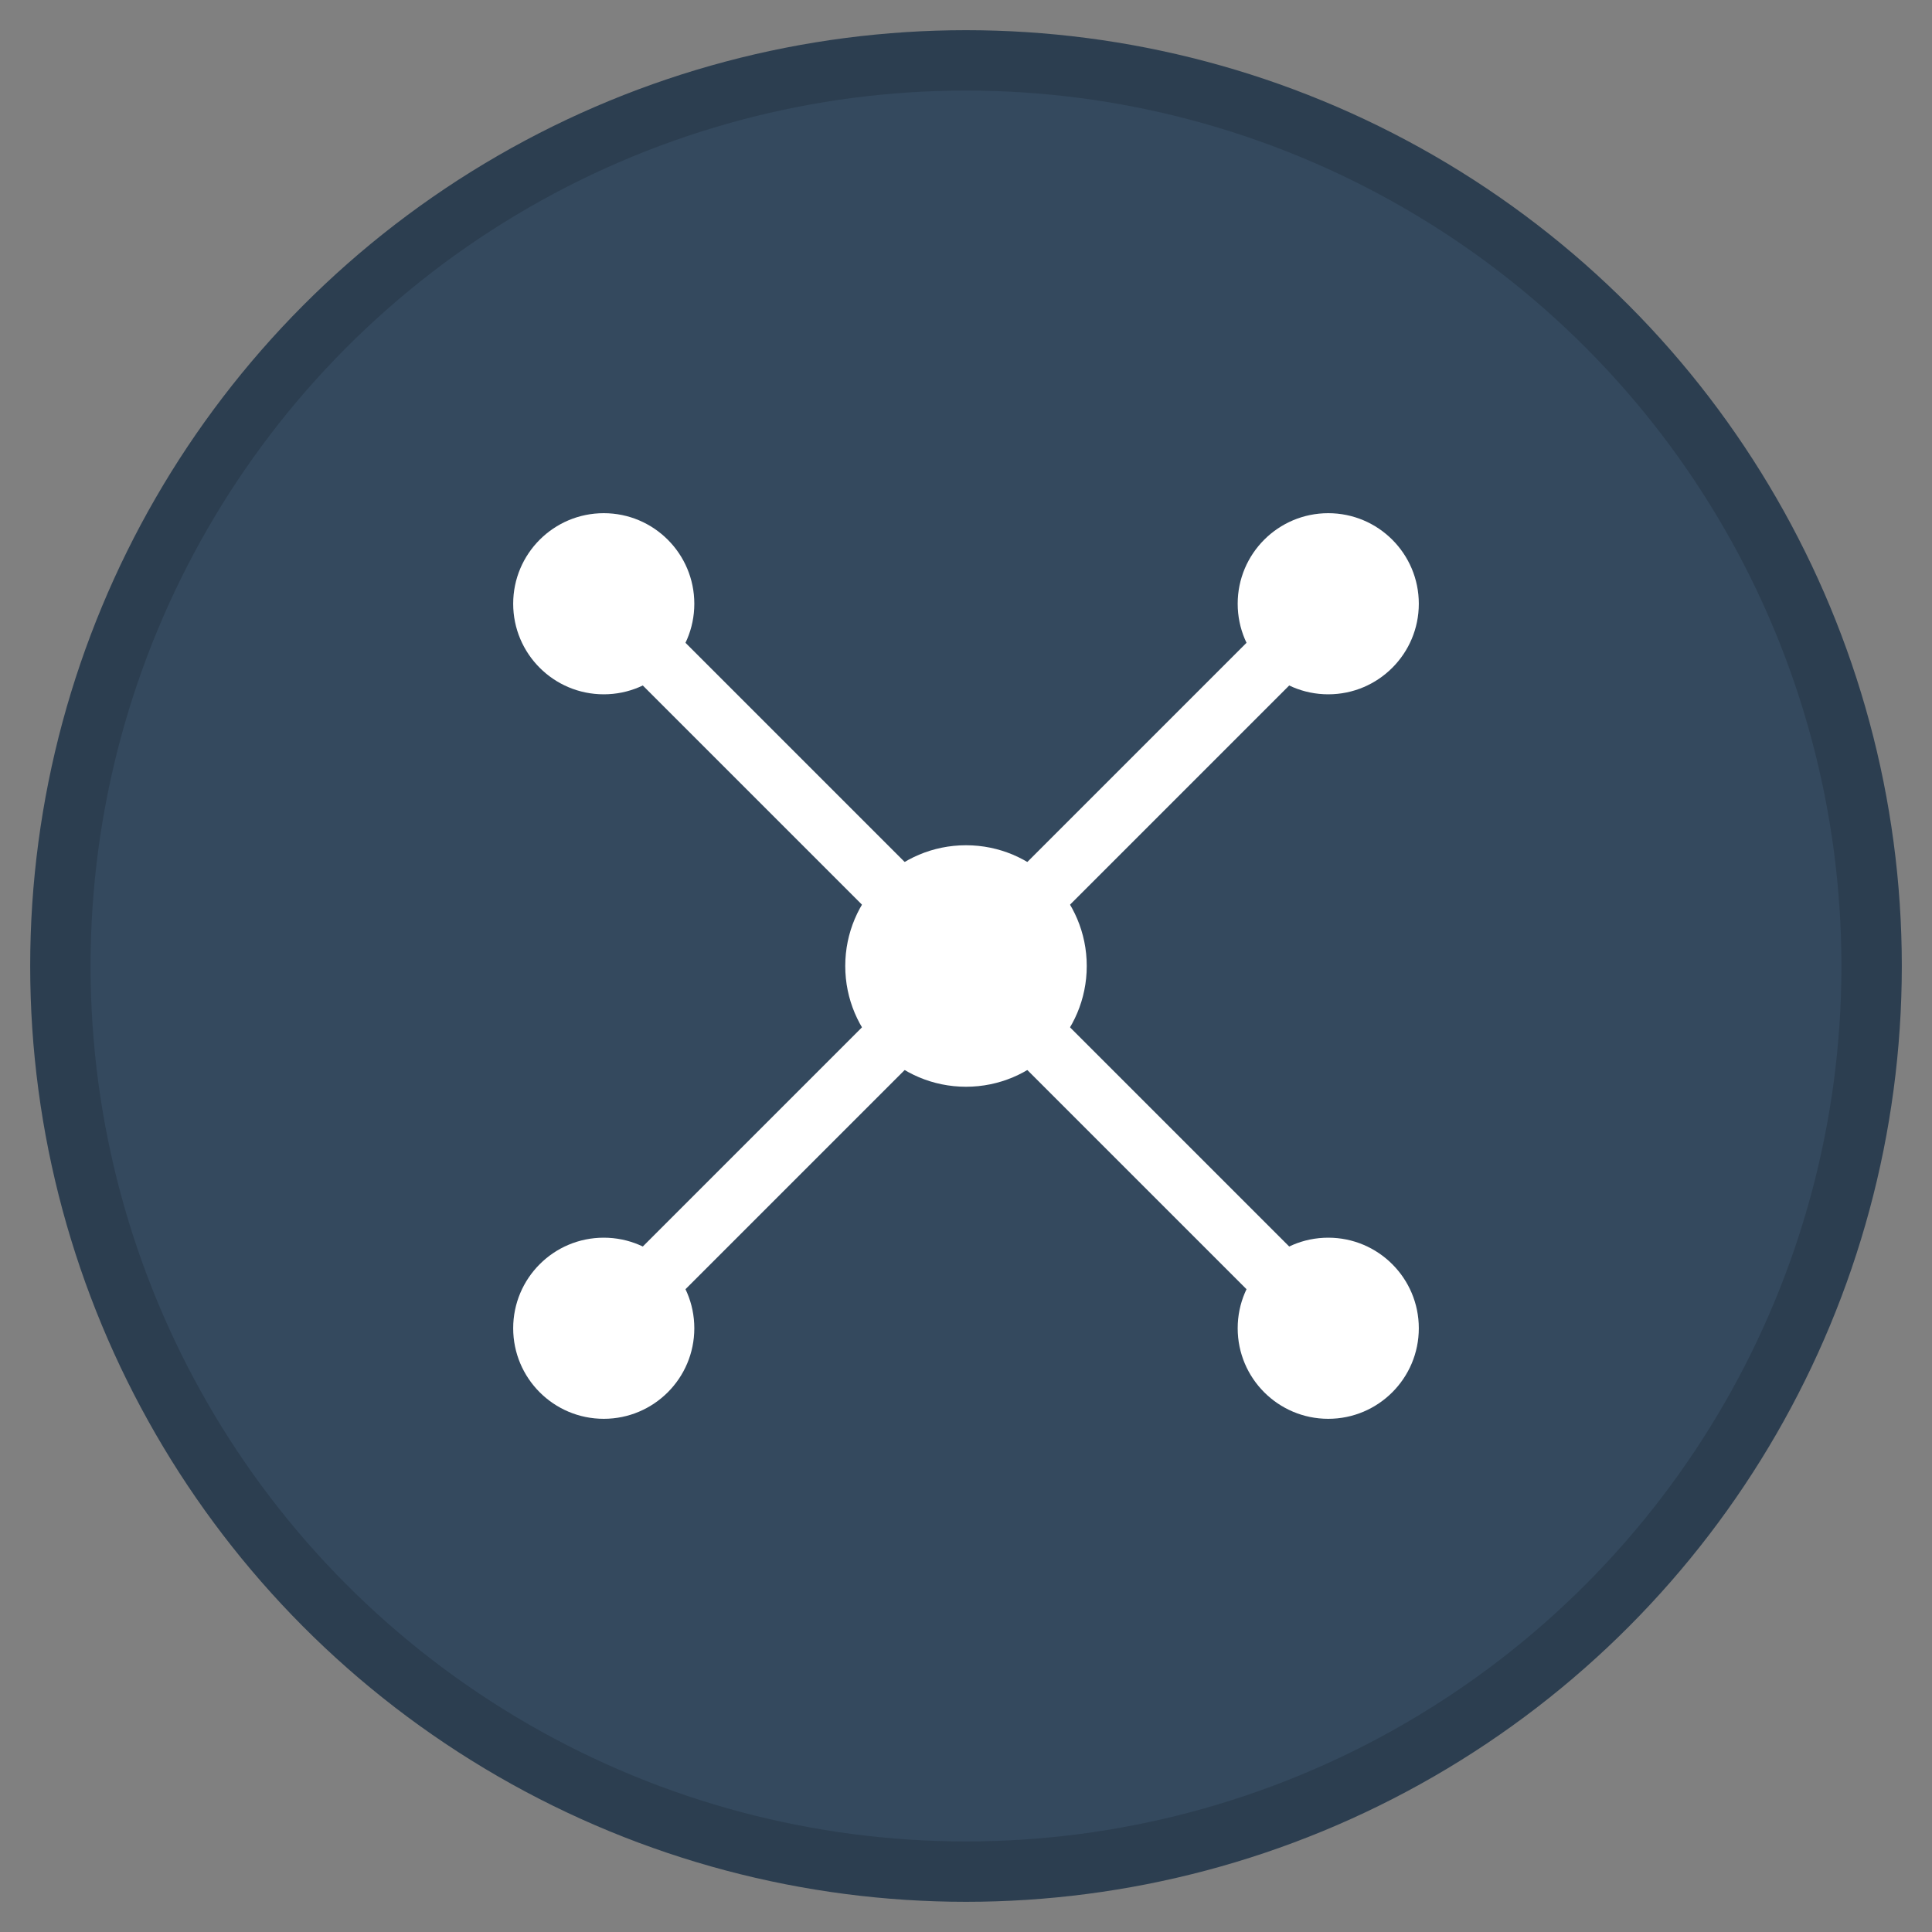
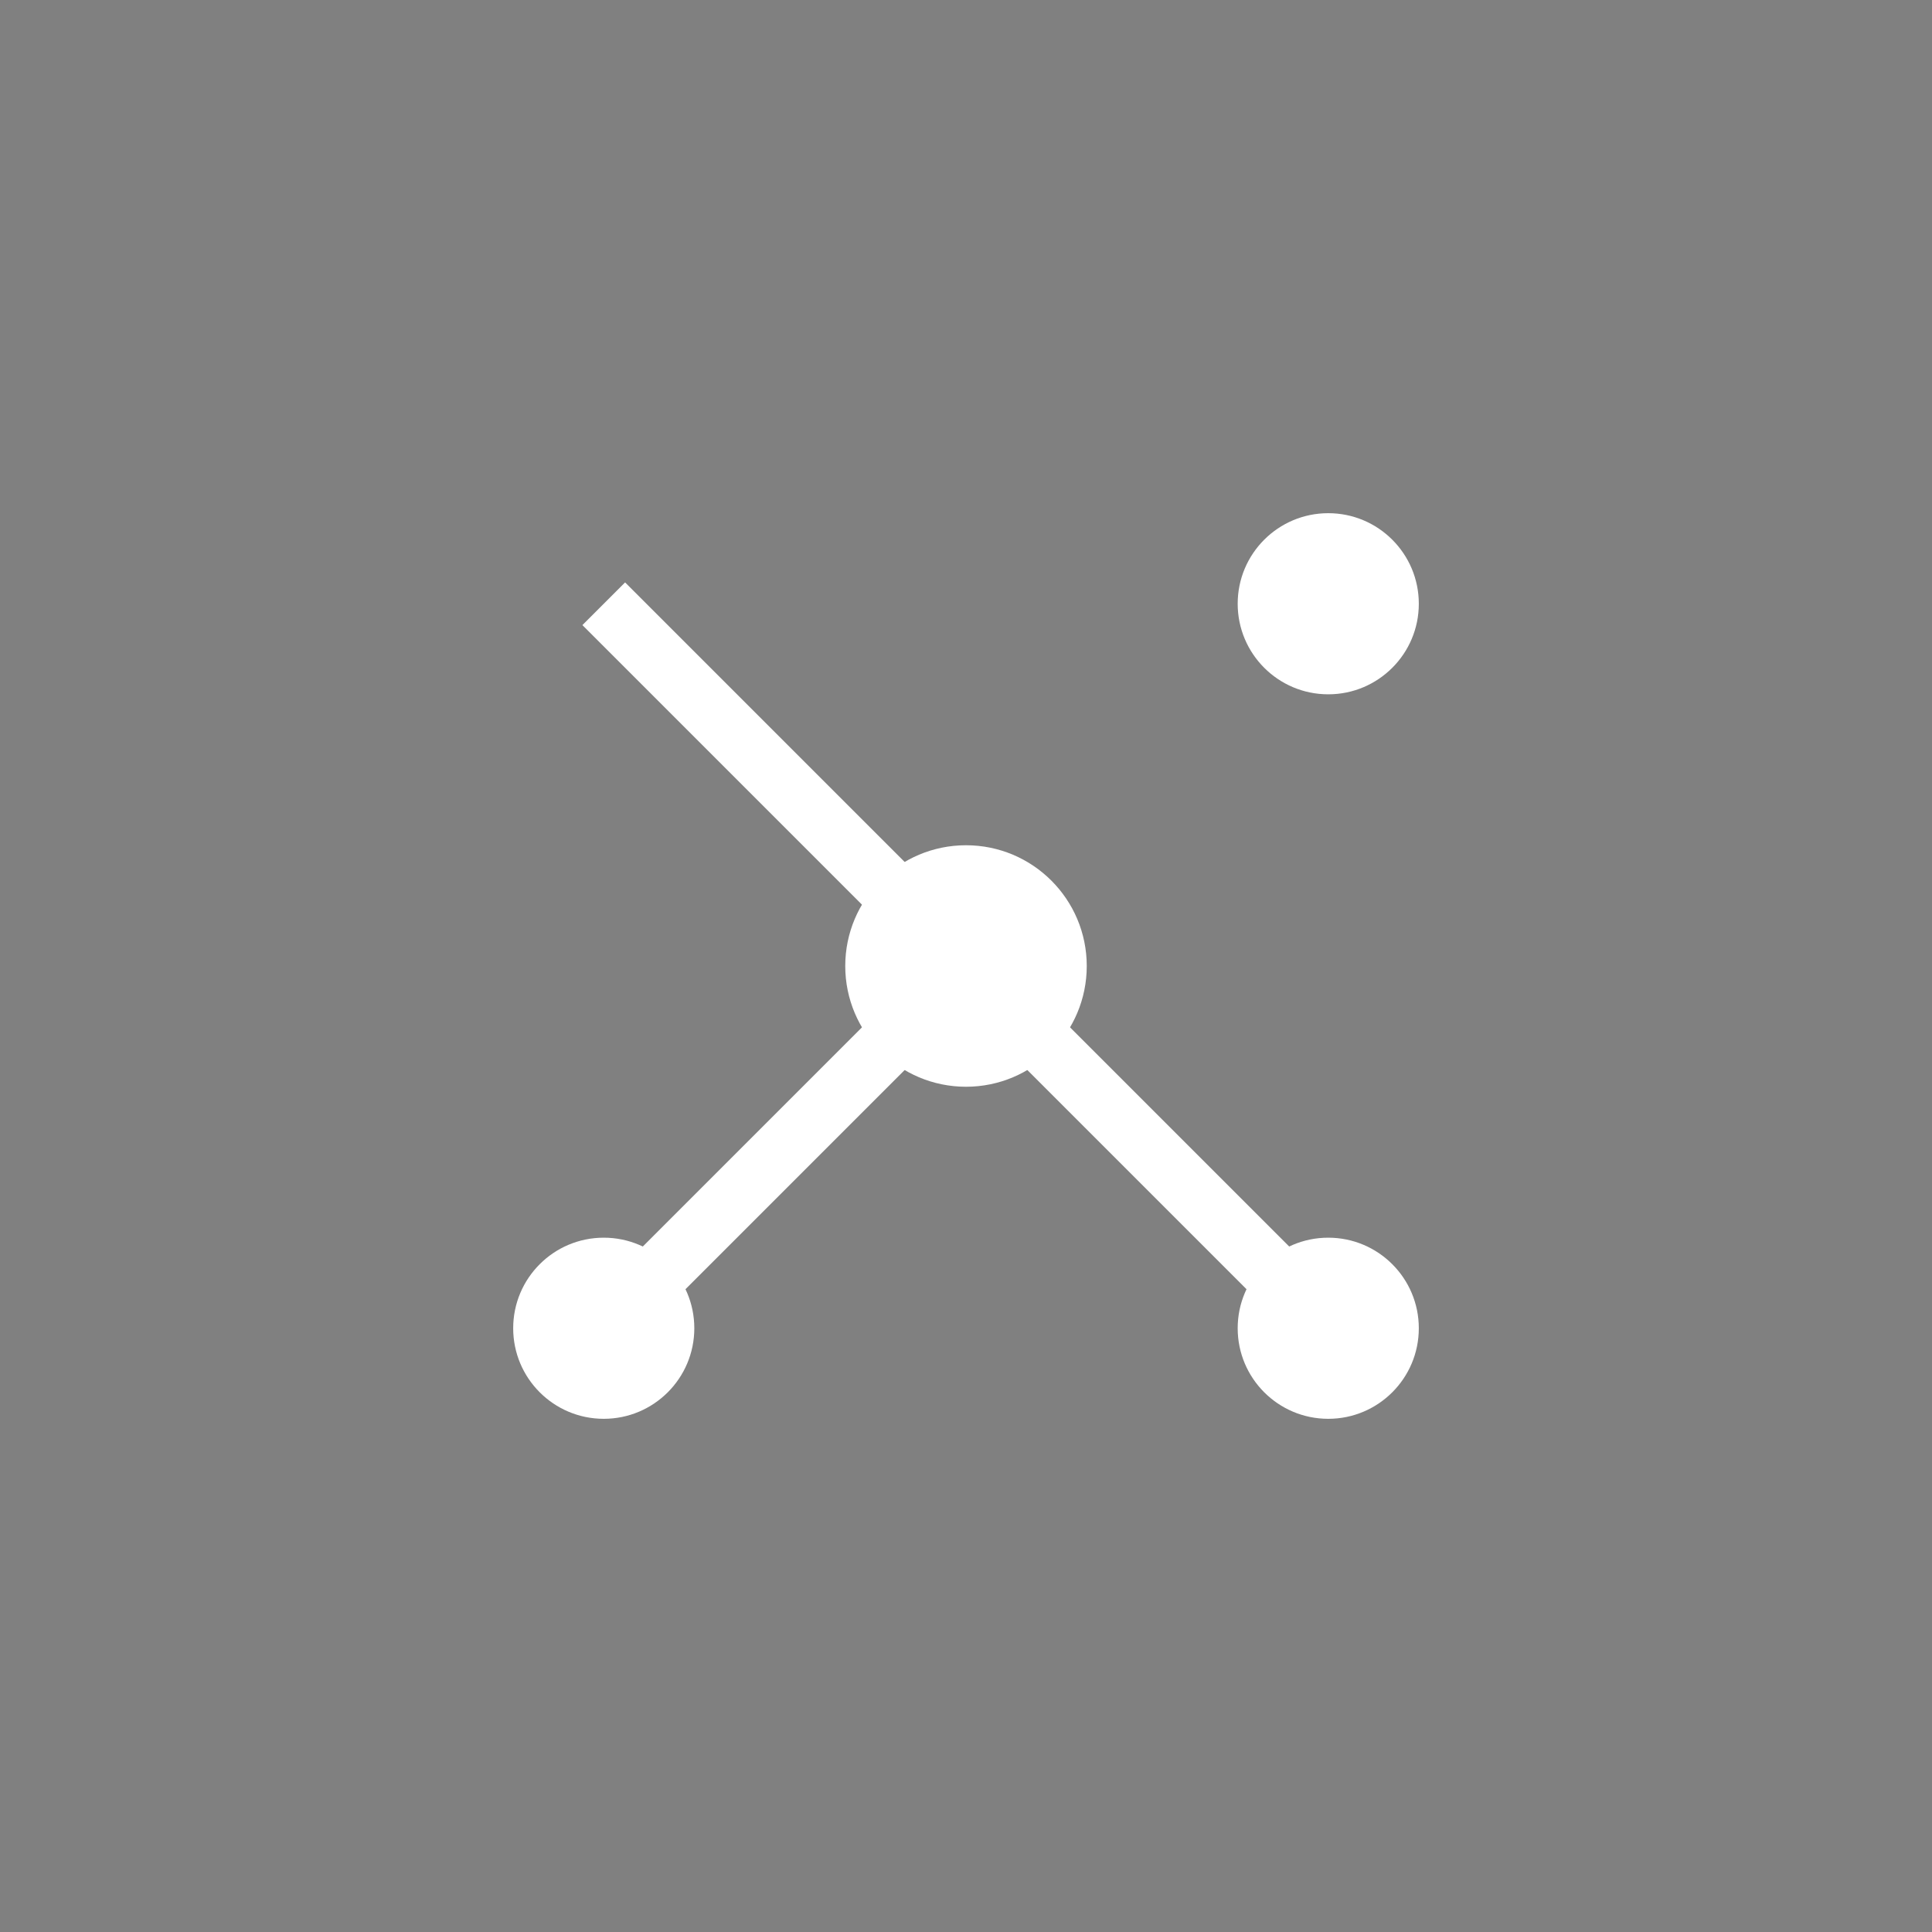
<svg xmlns="http://www.w3.org/2000/svg" width="64" height="64" viewBox="0 0 64 64">
  <rect x="0" y="0" width="64" height="64" fill="#808080" stroke="none" />
-   <circle cx="32" cy="32" r="30" fill="#34495e" stroke="#2c3e50" stroke-width="2" />
  <circle cx="32" cy="32" r="4" fill="white" />
-   <circle cx="20" cy="20" r="3" fill="white" />
  <circle cx="44" cy="20" r="3" fill="white" />
  <circle cx="20" cy="44" r="3" fill="white" />
  <circle cx="44" cy="44" r="3" fill="white" />
  <line x1="32" y1="32" x2="20" y2="20" stroke="white" stroke-width="2" />
-   <line x1="32" y1="32" x2="44" y2="20" stroke="white" stroke-width="2" />
  <line x1="32" y1="32" x2="20" y2="44" stroke="white" stroke-width="2" />
  <line x1="32" y1="32" x2="44" y2="44" stroke="white" stroke-width="2" />
</svg>